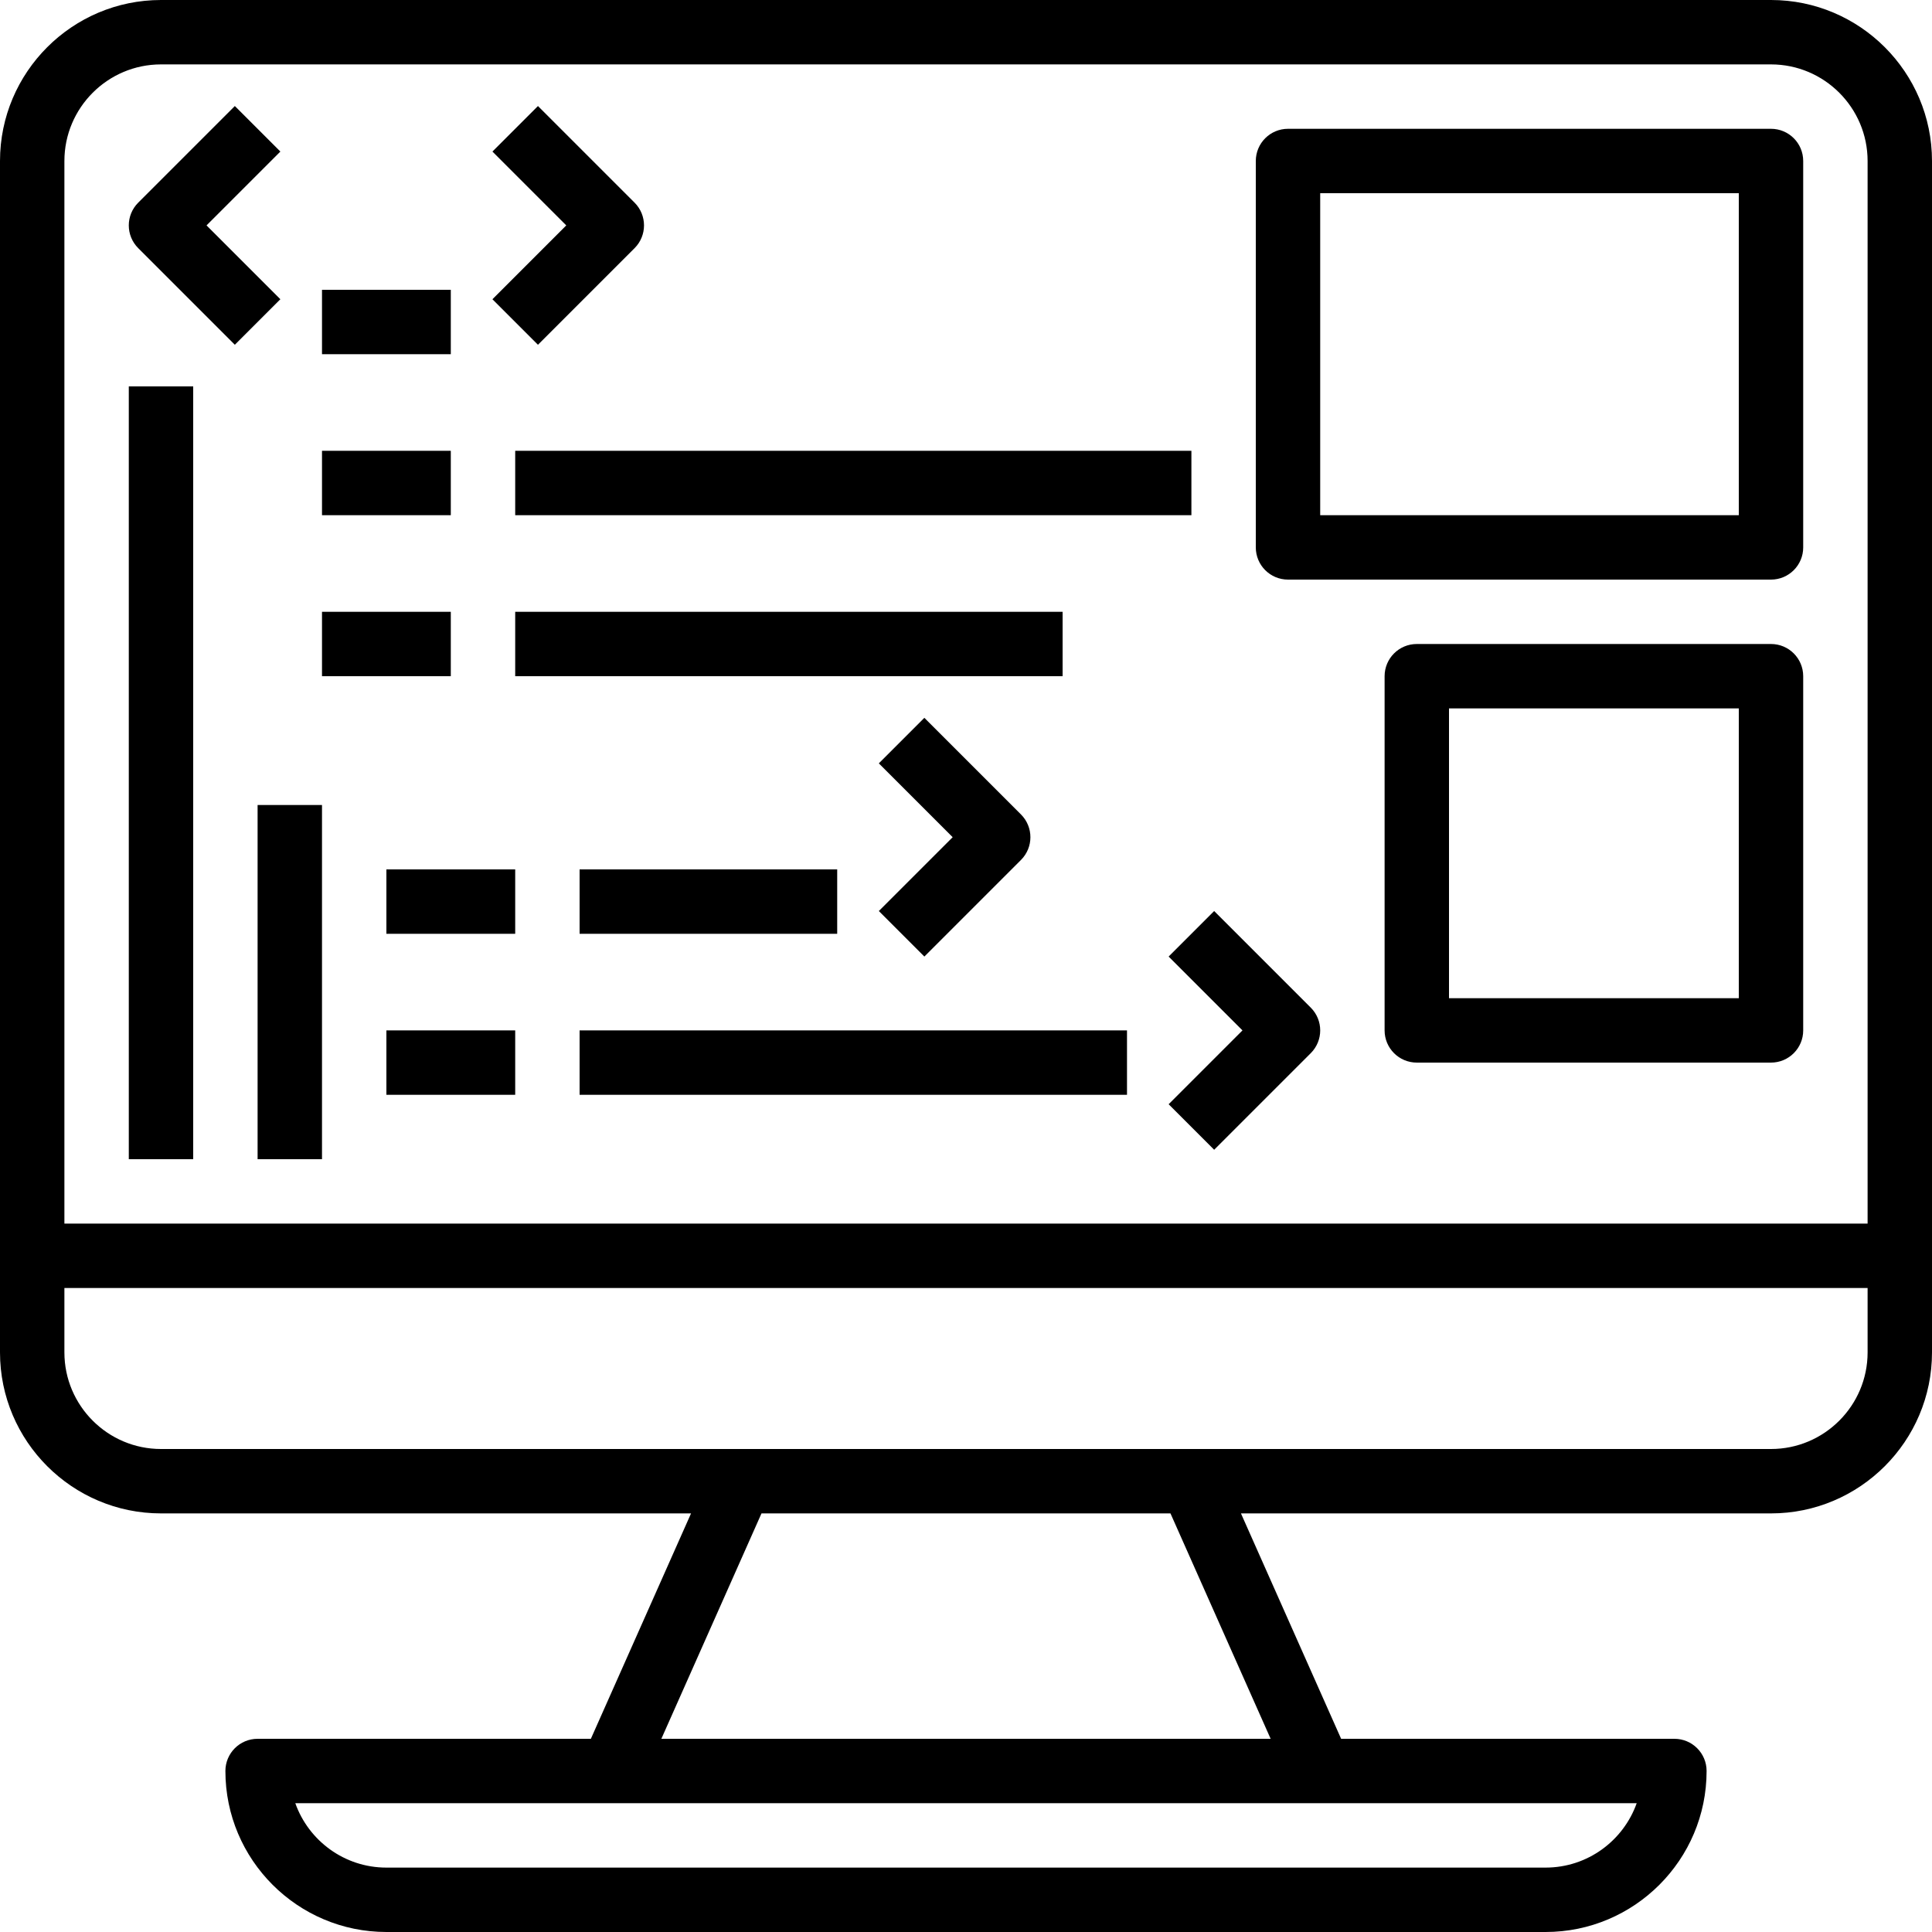
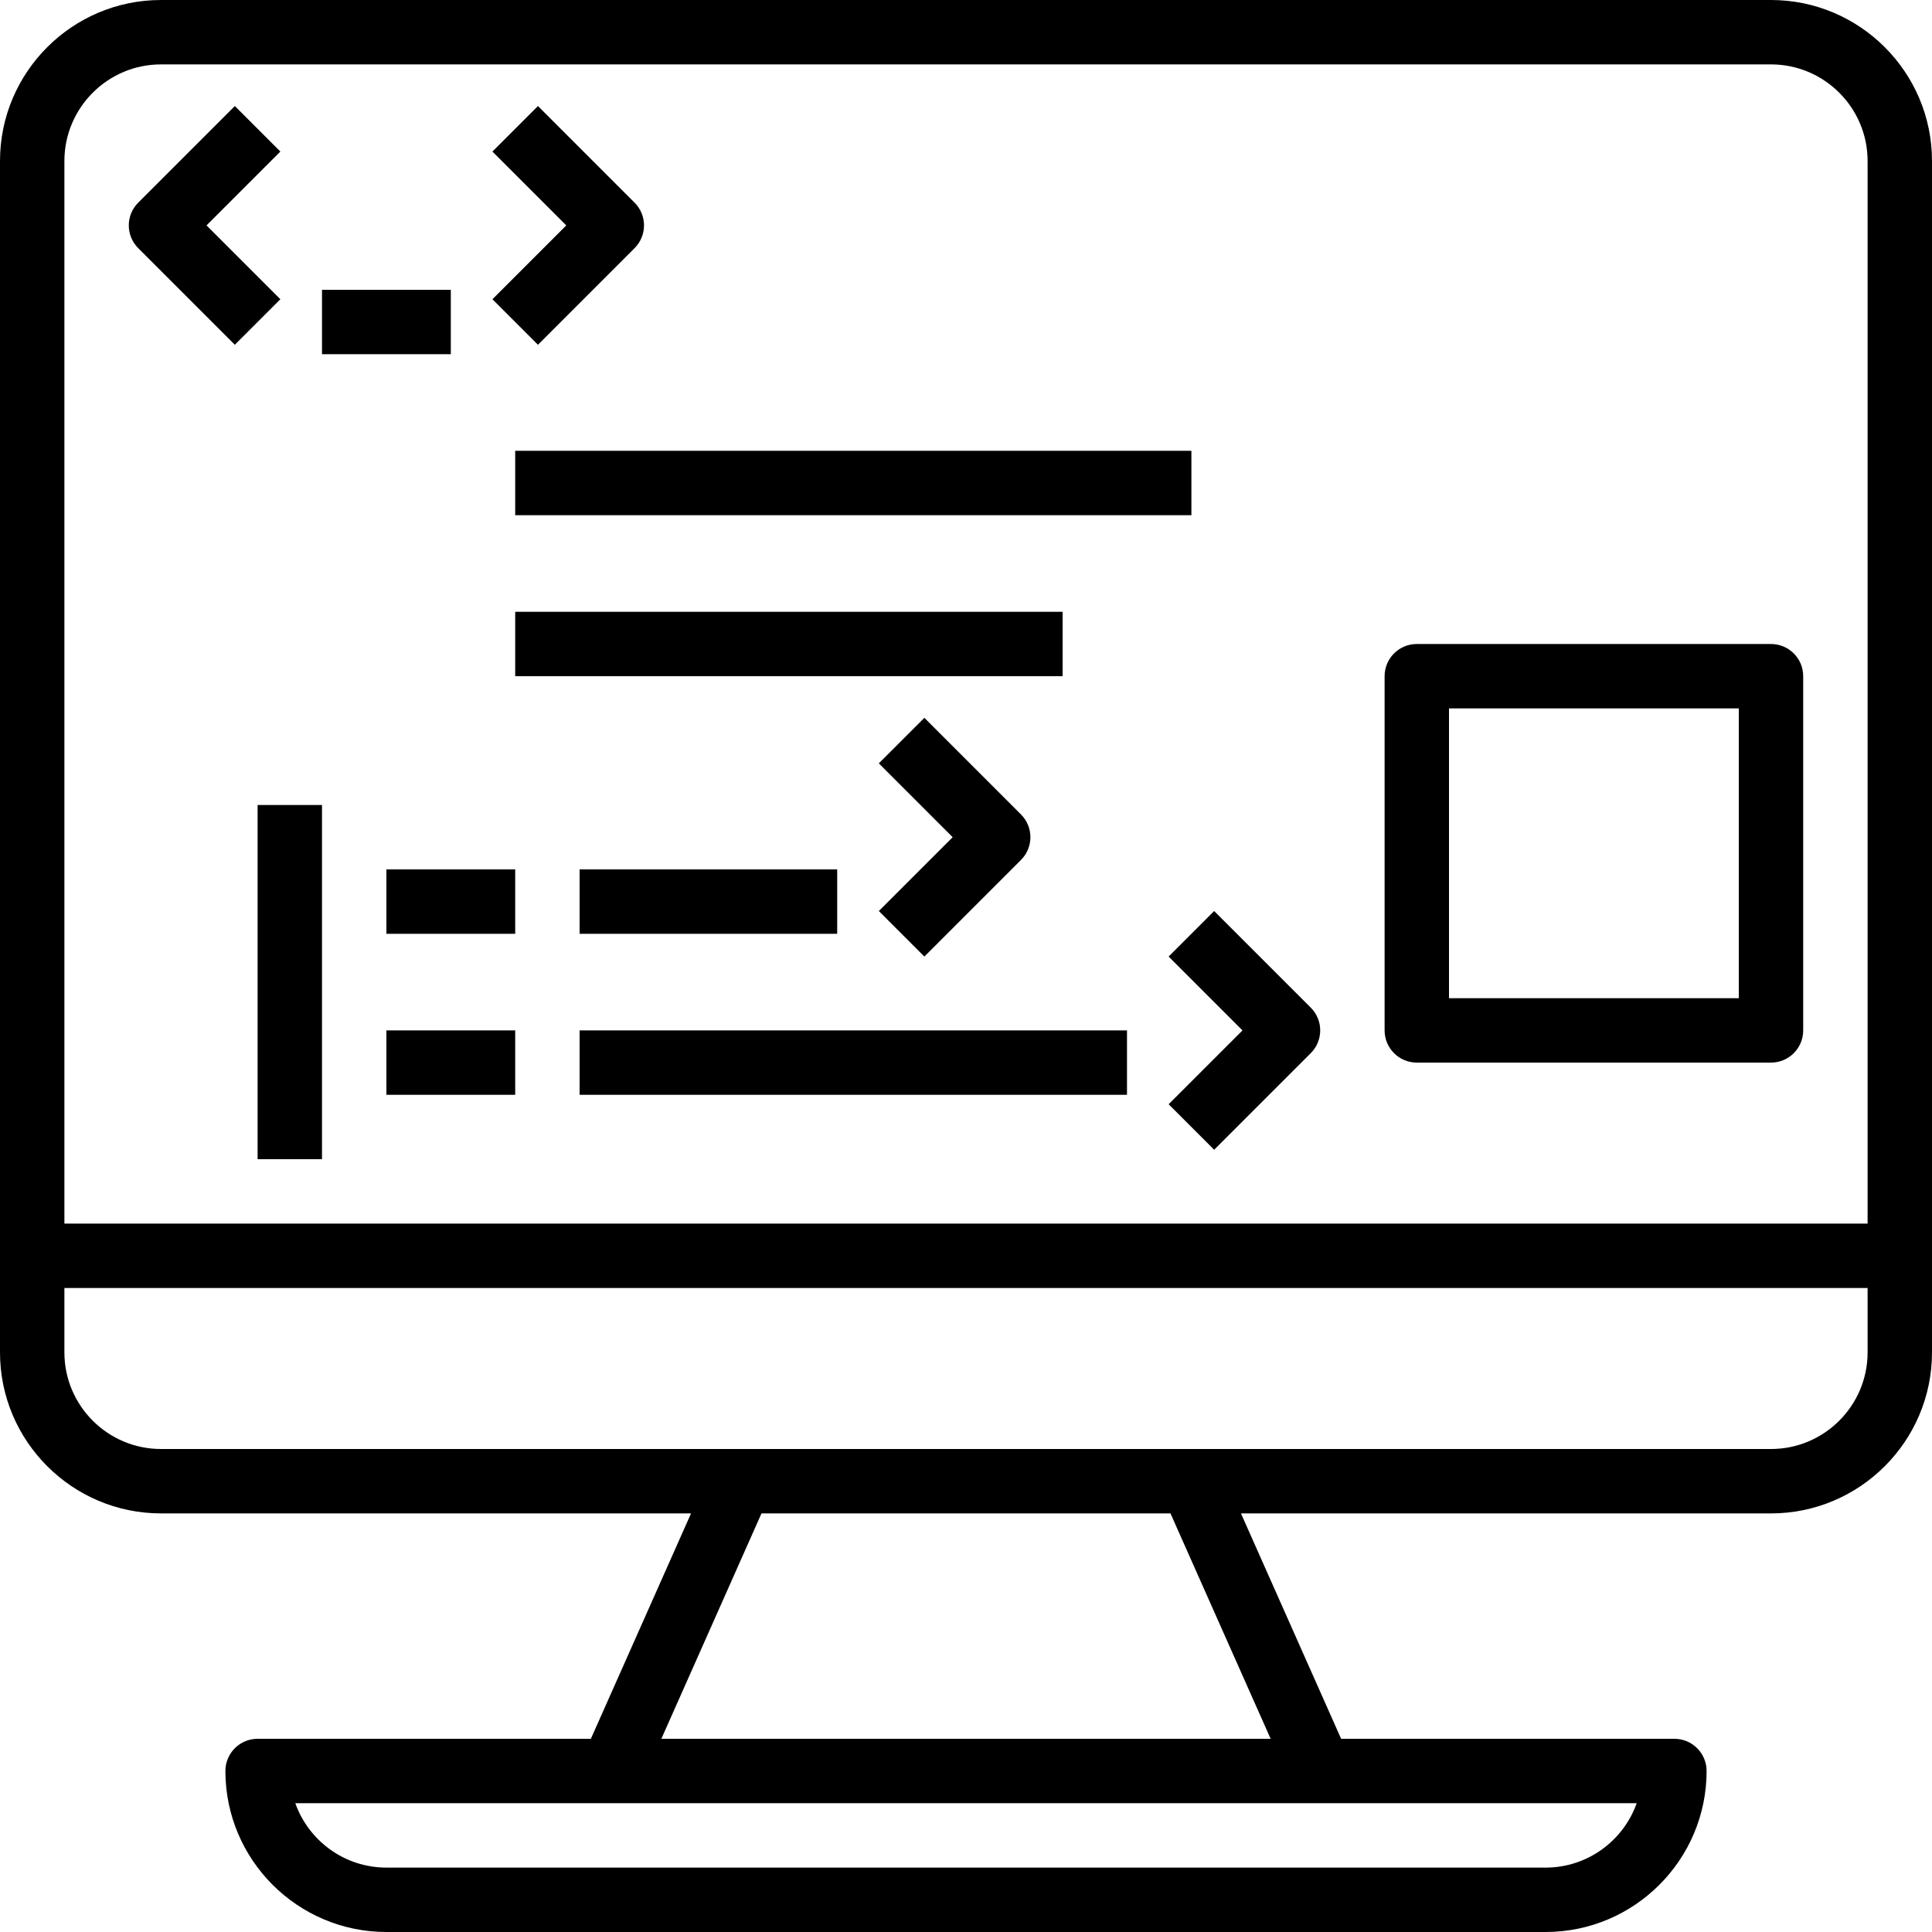
<svg xmlns="http://www.w3.org/2000/svg" id="Capa_1" x="0px" y="0px" viewBox="0 0 480 480" style="enable-background:new 0 0 480 480;" xml:space="preserve">
  <g>
    <g>
      <path d="M440,0H40C17.944,0,0,17.944,0,40v296c0,22.056,17.944,40,40,40h131.688L146.8,432H64c-4.424,0-8,3.584-8,8   c0,22.056,17.944,40,40,40h288c22.056,0,40-17.944,40-40c0-4.416-3.576-8-8-8h-82.8l-24.888-56H440c22.056,0,40-17.944,40-40V40   C480,17.944,462.056,0,440,0z M406.632,448c-3.304,9.312-12.2,16-22.632,16H96c-10.432,0-19.328-6.688-22.632-16H152h176H406.632z    M315.688,432H164.312l24.88-56H290.8L315.688,432z M464,336c0,13.232-10.768,24-24,24H296H184H40c-13.232,0-24-10.768-24-24v-16   h448V336z M464,304H16V40c0-13.232,10.768-24,24-24h400c13.232,0,24,10.768,24,24V304z" />
    </g>
  </g>
  <g>
    <g>
      <path d="M69.656,37.656L58.344,26.344l-24,24c-3.128,3.128-3.128,8.184,0,11.312l24,24l11.312-11.312L51.312,56L69.656,37.656z" />
    </g>
  </g>
  <g>
    <g>
      <path d="M157.656,50.344l-24-24l-11.312,11.312L140.688,56l-18.344,18.344l11.312,11.312l24-24   C160.784,58.528,160.784,53.472,157.656,50.344z" />
    </g>
  </g>
  <g>
    <g>
      <path d="M253.656,202.344l-24-24l-11.312,11.312L236.688,208l-18.344,18.344l11.312,11.312l24-24   C256.784,210.528,256.784,205.472,253.656,202.344z" />
    </g>
  </g>
  <g>
    <g>
      <path d="M325.656,250.344l-24-24l-11.312,11.312L308.688,256l-18.344,18.344l11.312,11.312l24-24   C328.784,258.528,328.784,253.472,325.656,250.344z" />
    </g>
  </g>
  <g>
    <g>
      <rect x="80" y="72" width="32" height="16" />
    </g>
  </g>
  <g>
    <g>
-       <rect x="80" y="112" width="32" height="16" />
-     </g>
+       </g>
  </g>
  <g>
    <g>
      <rect x="128" y="112" width="168" height="16" />
    </g>
  </g>
  <g>
    <g>
-       <rect x="80" y="152" width="32" height="16" />
-     </g>
+       </g>
  </g>
  <g>
    <g>
      <rect x="128" y="152" width="136" height="16" />
    </g>
  </g>
  <g>
    <g>
      <rect x="96" y="216" width="32" height="16" />
    </g>
  </g>
  <g>
    <g>
      <rect x="144" y="216" width="64" height="16" />
    </g>
  </g>
  <g>
    <g>
      <rect x="96" y="256" width="32" height="16" />
    </g>
  </g>
  <g>
    <g>
      <rect x="144" y="256" width="136" height="16" />
    </g>
  </g>
  <g>
    <g>
-       <rect x="32" y="96" width="16" height="192" />
-     </g>
+       </g>
  </g>
  <g>
    <g>
      <rect x="64" y="200" width="16" height="88" />
    </g>
  </g>
  <g>
    <g>
-       <path d="M440,32H320c-4.424,0-8,3.584-8,8v96c0,4.416,3.576,8,8,8h120c4.424,0,8-3.584,8-8V40C448,35.584,444.424,32,440,32z    M432,128H328V48h104V128z" />
-     </g>
+       </g>
  </g>
  <g>
    <g>
      <path d="M440,160h-88c-4.424,0-8,3.584-8,8v88c0,4.416,3.576,8,8,8h88c4.424,0,8-3.584,8-8v-88C448,163.584,444.424,160,440,160z    M432,248h-72v-72h72V248z" />
    </g>
  </g>
  <g />
  <g />
  <g />
  <g />
  <g />
  <g />
  <g />
  <g />
  <g />
  <g />
  <g />
  <g />
  <g />
  <g />
  <g />
</svg>